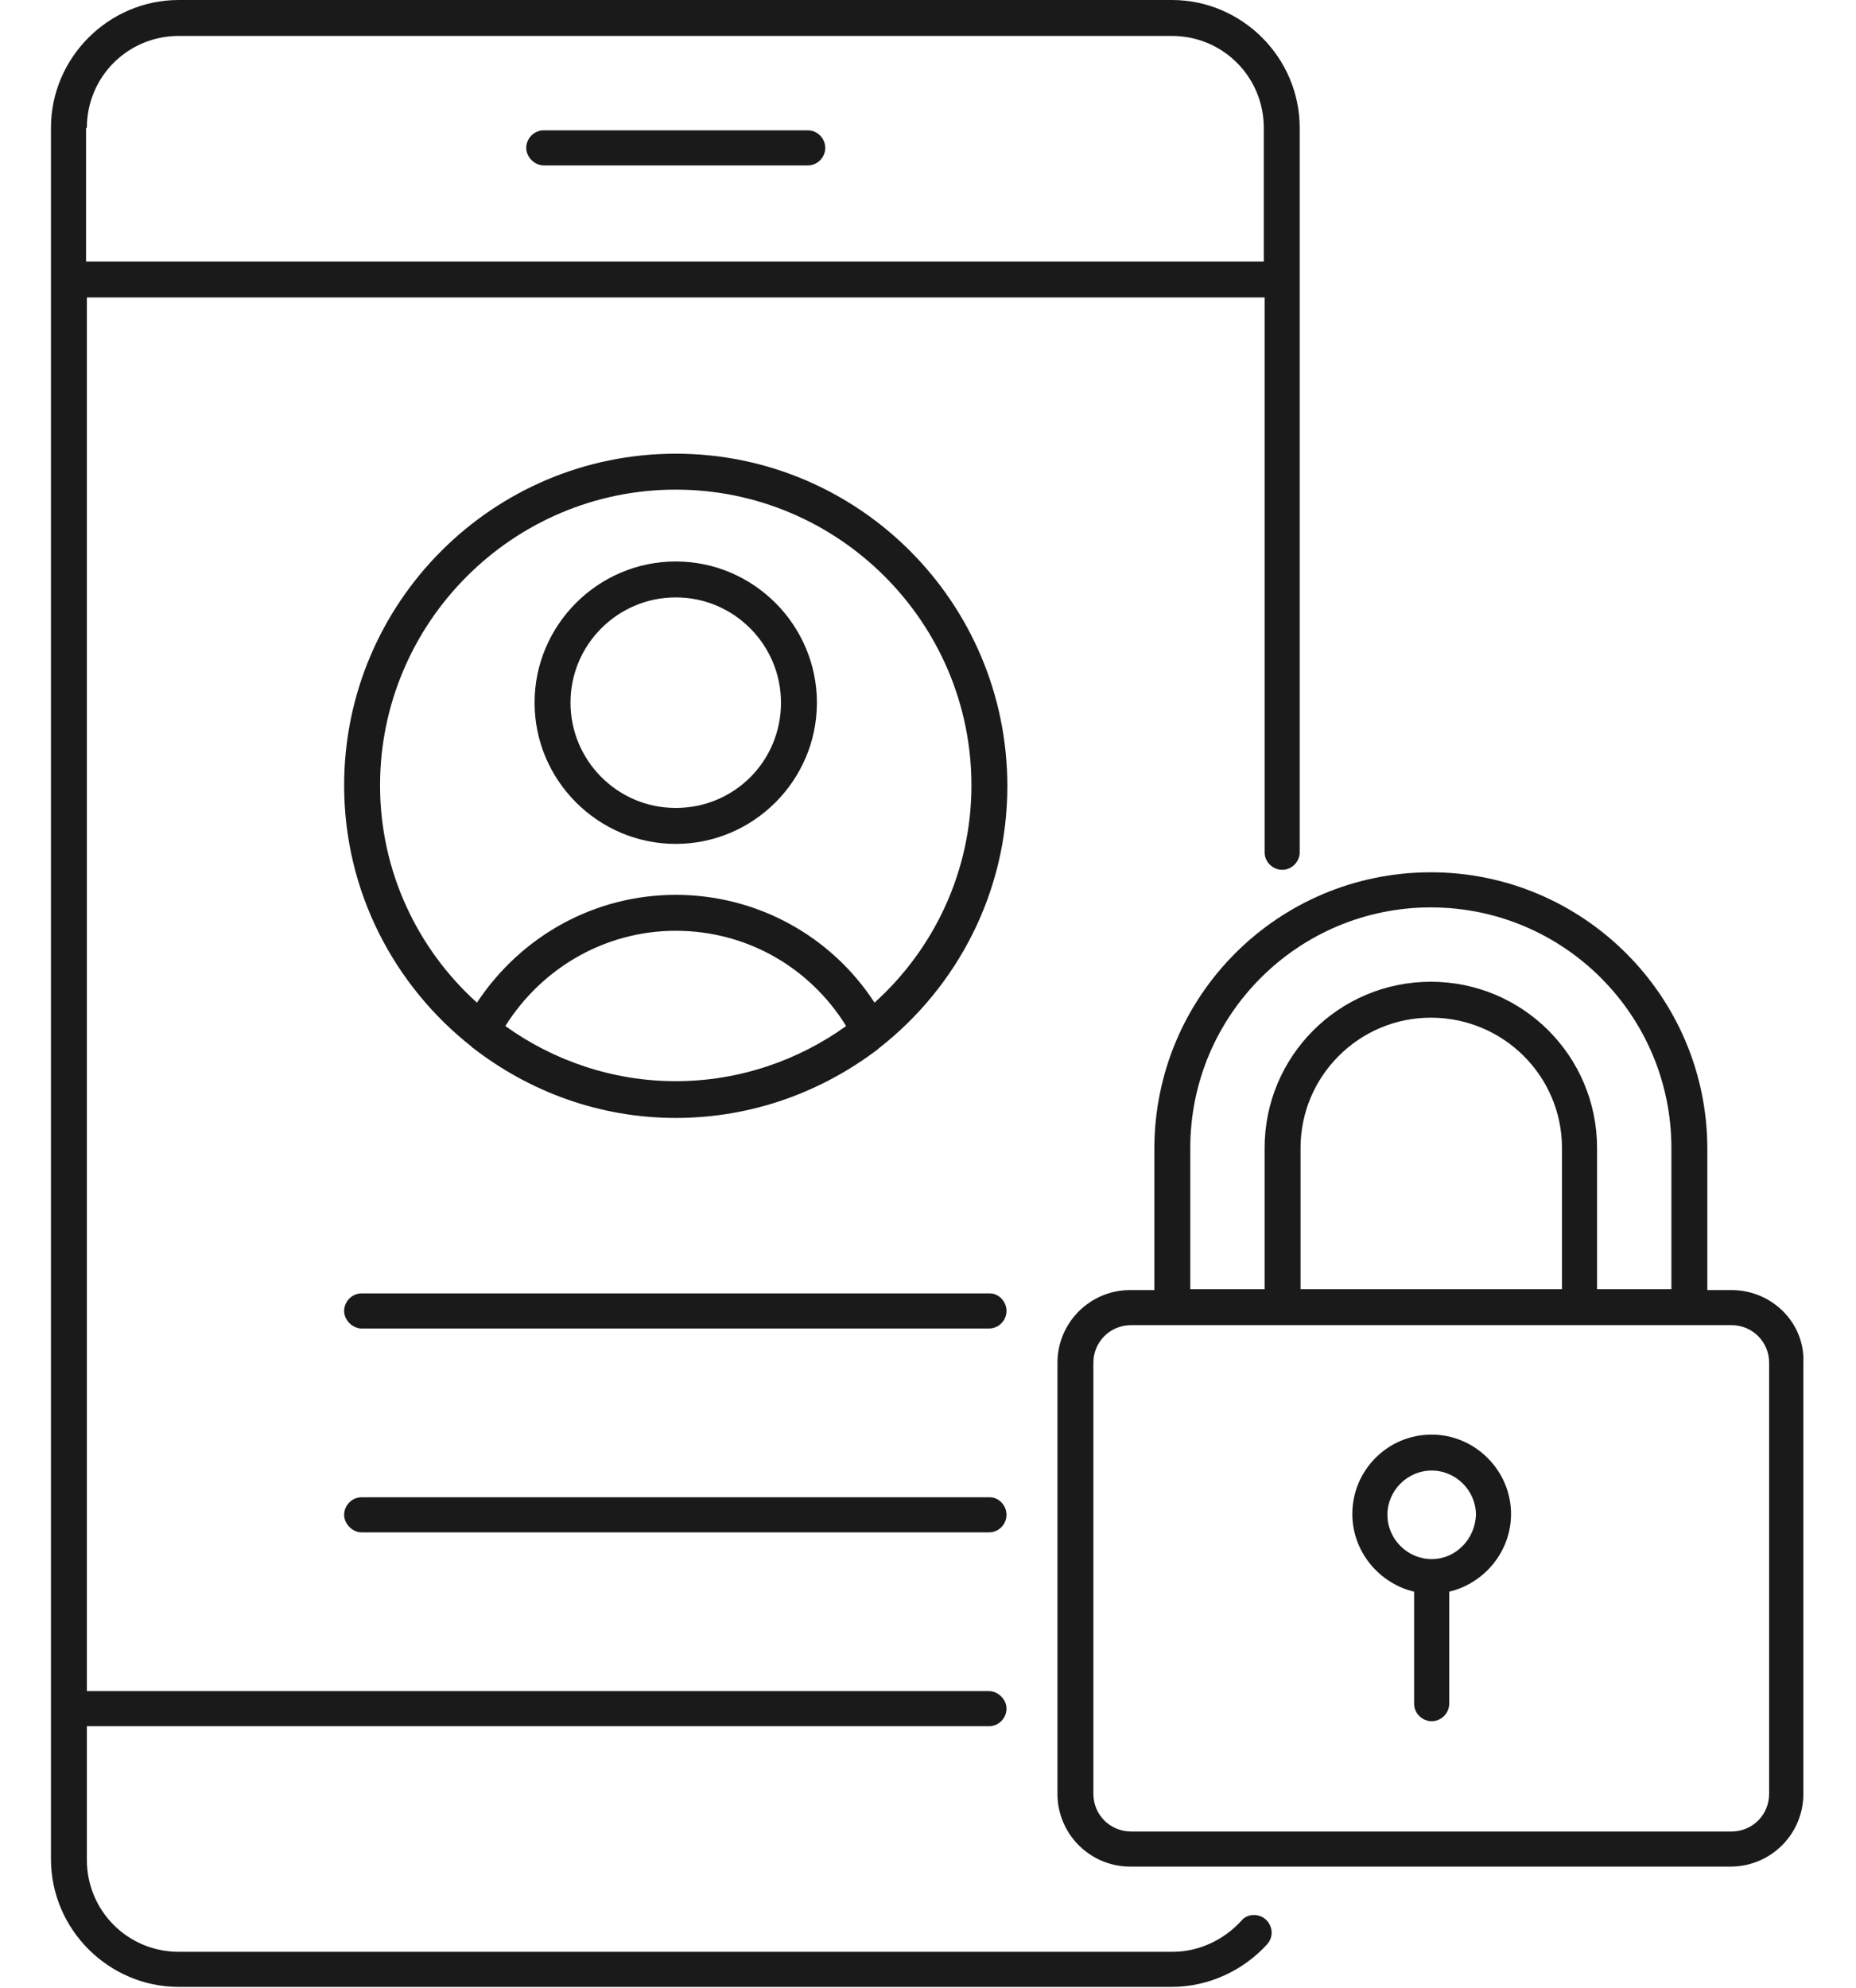
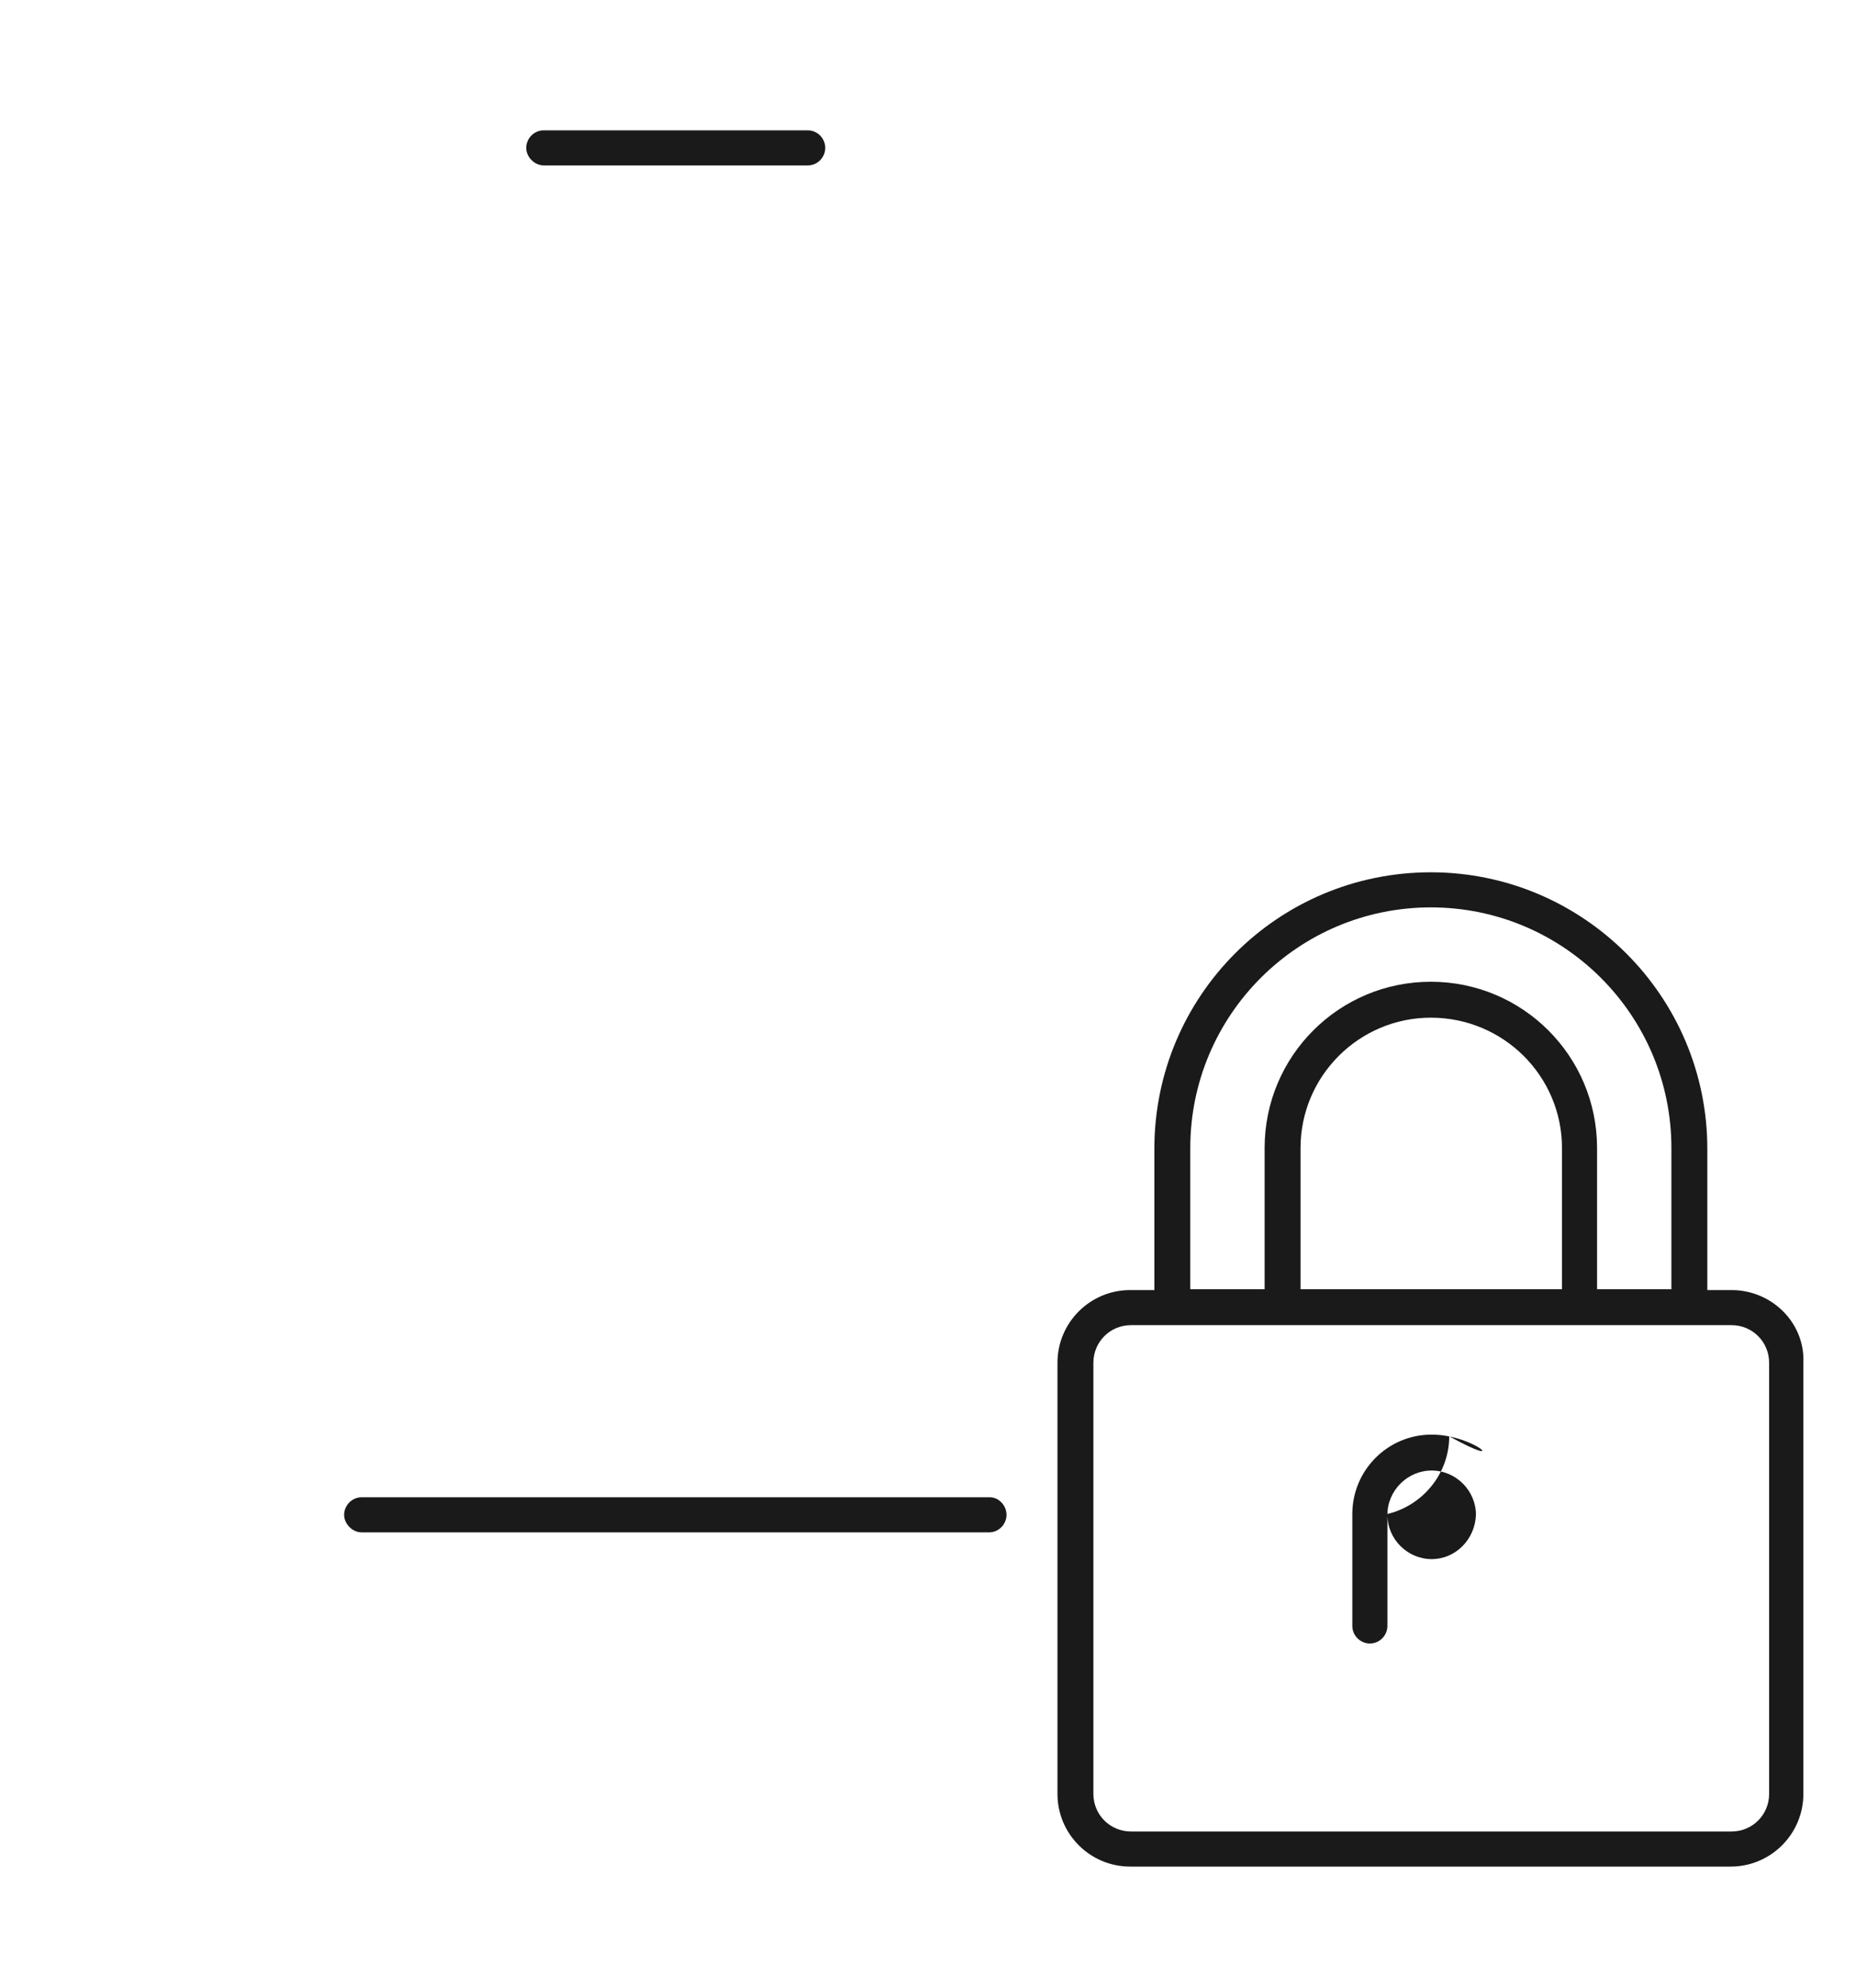
<svg xmlns="http://www.w3.org/2000/svg" id="Layer_1" x="0px" y="0px" viewBox="0 0 222.2 237.9" style="enable-background:new 0 0 222.2 237.9;" xml:space="preserve">
  <style type="text/css">
	.st0{fill:#1A1A1A;}
</style>
  <g>
    <path class="st0" d="M96.7,15.6H65.1c-1.2,0-2.1,1-2.1,2.1s1,2.1,2.1,2.1h31.6c1.2,0,2.1-1,2.1-2.1S97.9,15.6,96.7,15.6z" />
-     <path class="st0" d="M148.6,229.9c-2.1,2.3-5.1,3.7-8.2,3.7H21.4c-6.1,0-11-4.9-11-11v-16h108c1.2,0,2.1-1,2.1-2.1s-1-2.1-2.1-2.1   h-108V35.6h141V102c0,1.2,1,2.1,2.1,2.1c1.2,0,2.1-1,2.1-2.1V15.3c0-8.4-6.9-15.3-15.3-15.3H21.4C13,0,6.1,6.9,6.1,15.3v18.1v171   v18.1c0,8.4,6.9,15.3,15.3,15.3h118.9c4.3,0,8.5-1.9,11.4-5.1c0.8-0.9,0.7-2.2-0.2-3C150.7,229,149.3,229,148.6,229.9z M10.4,15.3   c0-6.1,4.9-11,11-11h118.9c6.1,0,11,4.9,11,11v16h-141V15.3z" />
-     <path class="st0" d="M118.5,154.8H43.3c-1.2,0-2.1,1-2.1,2.1s1,2.1,2.1,2.1h75.1c1.2,0,2.1-1,2.1-2.1S119.6,154.8,118.5,154.8z" />
    <path class="st0" d="M118.5,179.2H43.3c-1.2,0-2.1,1-2.1,2.1s1,2.1,2.1,2.1h75.1c1.2,0,2.1-1,2.1-2.1S119.6,179.2,118.5,179.2z" />
-     <path class="st0" d="M80.9,67.2c-9.3,0-16.9,7.6-16.9,16.9c0,9.3,7.6,16.9,16.9,16.9c9.3,0,16.9-7.6,16.9-16.9   C97.8,74.8,90.2,67.2,80.9,67.2z M80.9,96.7c-7,0-12.6-5.7-12.6-12.6c0-7,5.7-12.6,12.6-12.6c7,0,12.6,5.7,12.6,12.6   C93.5,91.1,87.9,96.7,80.9,96.7z" />
-     <path class="st0" d="M171.4,171.7c-5.3,0-9.5,4.3-9.5,9.5c0,4.5,3.2,8.3,7.4,9.3v13.4c0,1.2,1,2.1,2.1,2.1c1.2,0,2.1-1,2.1-2.1   v-13.4c4.2-1,7.4-4.8,7.4-9.3C180.9,176,176.6,171.7,171.4,171.7z M171.4,186.6c-2.9,0-5.3-2.4-5.3-5.3c0-2.9,2.4-5.3,5.3-5.3   c2.9,0,5.3,2.4,5.3,5.3C176.6,184.2,174.3,186.6,171.4,186.6z" />
+     <path class="st0" d="M171.4,171.7c-5.3,0-9.5,4.3-9.5,9.5v13.4c0,1.2,1,2.1,2.1,2.1c1.2,0,2.1-1,2.1-2.1   v-13.4c4.2-1,7.4-4.8,7.4-9.3C180.9,176,176.6,171.7,171.4,171.7z M171.4,186.6c-2.9,0-5.3-2.4-5.3-5.3c0-2.9,2.4-5.3,5.3-5.3   c2.9,0,5.3,2.4,5.3,5.3C176.6,184.2,174.3,186.6,171.4,186.6z" />
    <path class="st0" d="M207.3,154.4h-2.9v-16.9c0-18.3-14.9-33.1-33.1-33.1c-18.3,0-33.1,14.8-33.1,33.1v16.9h-2.9   c-4.8,0-8.7,3.9-8.7,8.7v51.6c0,4.8,3.9,8.7,8.7,8.7h71.9c4.8,0,8.7-3.9,8.7-8.7v-51.6C216.1,158.3,212.1,154.4,207.3,154.4z    M142.5,137.4c0-15.9,12.9-28.8,28.8-28.8c15.9,0,28.8,12.9,28.8,28.8v16.9h-8.9v-16.9c0-11-8.9-19.9-19.9-19.9   c-11,0-19.9,8.9-19.9,19.9v16.9h-8.9V137.4z M187,137.4v16.9h-31.3v-16.9c0-8.6,7-15.6,15.6-15.6C180,121.8,187,128.8,187,137.4z    M211.8,214.7c0,2.5-2,4.5-4.5,4.5h-71.9c-2.5,0-4.5-2-4.5-4.5v-51.6c0-2.5,2-4.5,4.5-4.5h5h13.2h35.5h13.2h5c2.5,0,4.5,2,4.5,4.5   V214.7z" />
-     <path class="st0" d="M80.9,54.3C59,54.3,41.2,72.1,41.2,94c0,12.7,6,24,15.3,31.3c0,0,0,0.1,0.1,0.1c0,0,0,0,0,0   c6.7,5.2,15.1,8.4,24.3,8.4c9.1,0,17.5-3.1,24.3-8.3c0,0,0,0,0,0c0,0,0-0.1,0.1-0.1c9.3-7.3,15.3-18.6,15.3-31.3   C120.6,72.1,102.8,54.3,80.9,54.3z M80.9,129.4c-7.6,0-14.7-2.5-20.4-6.6c4.4-7,12-11.4,20.4-11.4s16,4.3,20.4,11.4   C95.6,126.9,88.5,129.4,80.9,129.4z M104.7,120c-5.2-8-14.1-12.9-23.8-12.9c-9.7,0-18.5,4.9-23.8,12.9C50,113.6,45.5,104.3,45.5,94   c0-19.5,15.9-35.4,35.4-35.4c19.5,0,35.4,15.9,35.4,35.4C116.3,104.3,111.8,113.6,104.7,120z" />
  </g>
</svg>